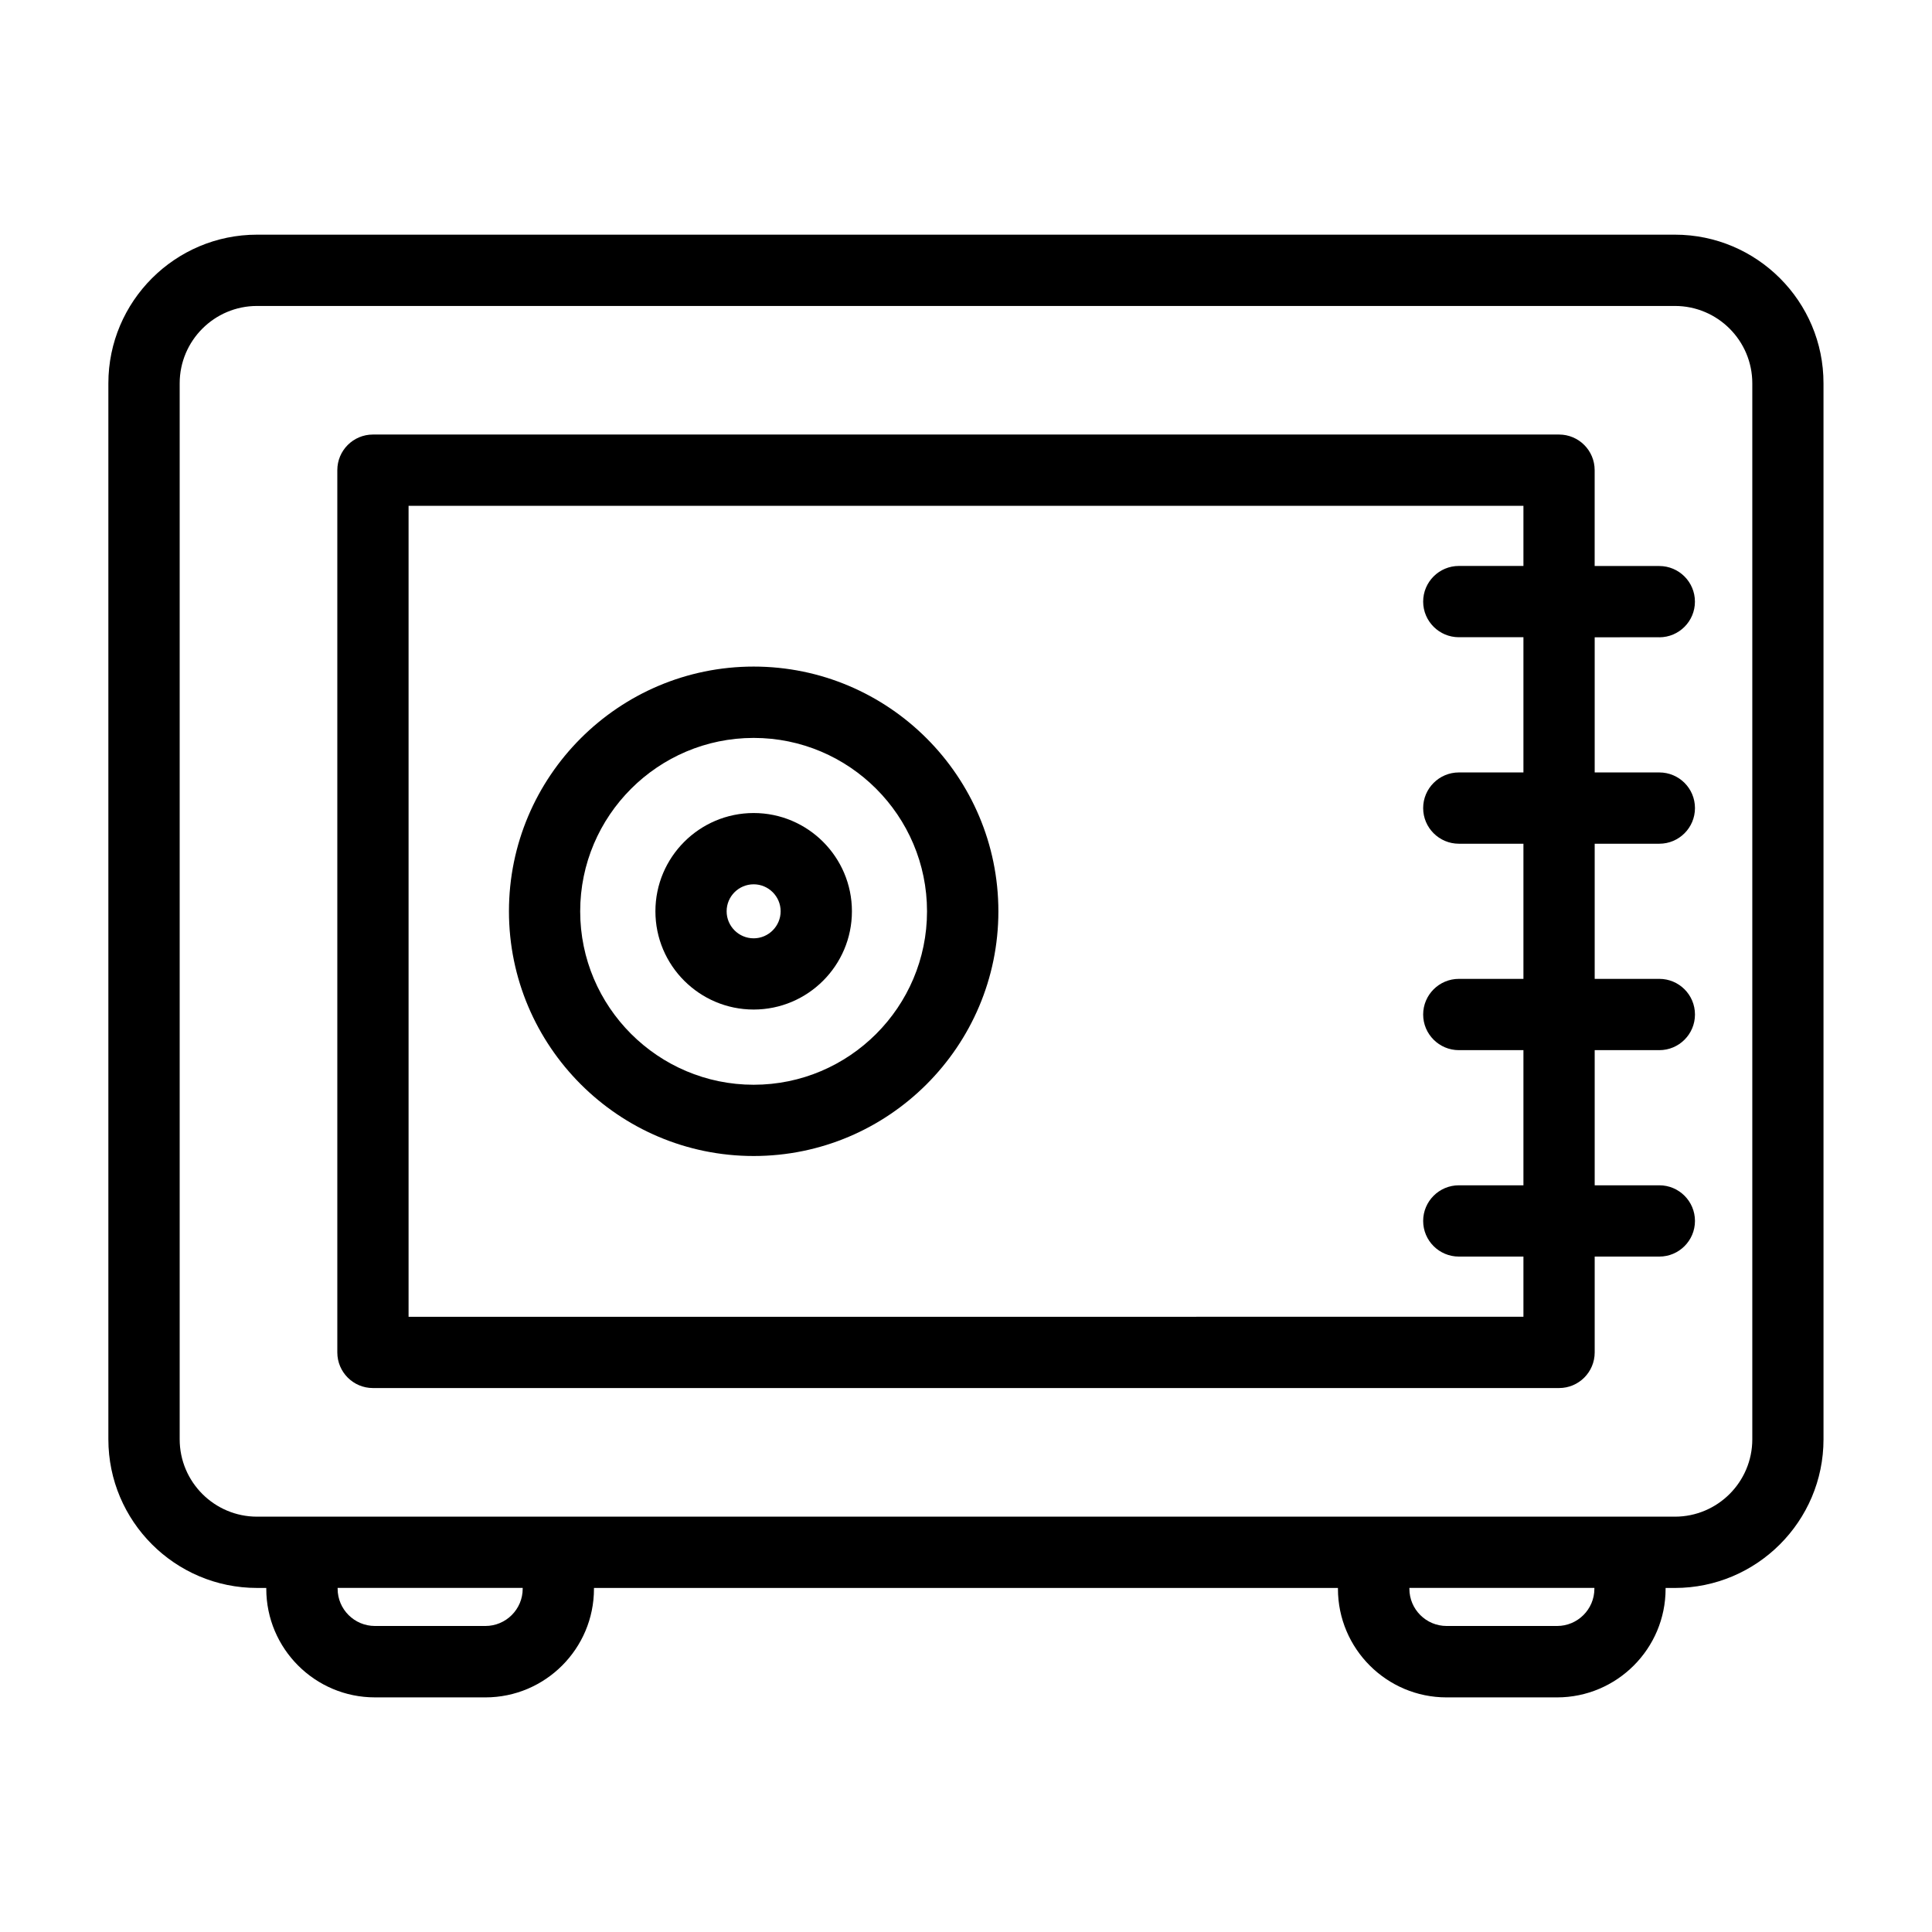
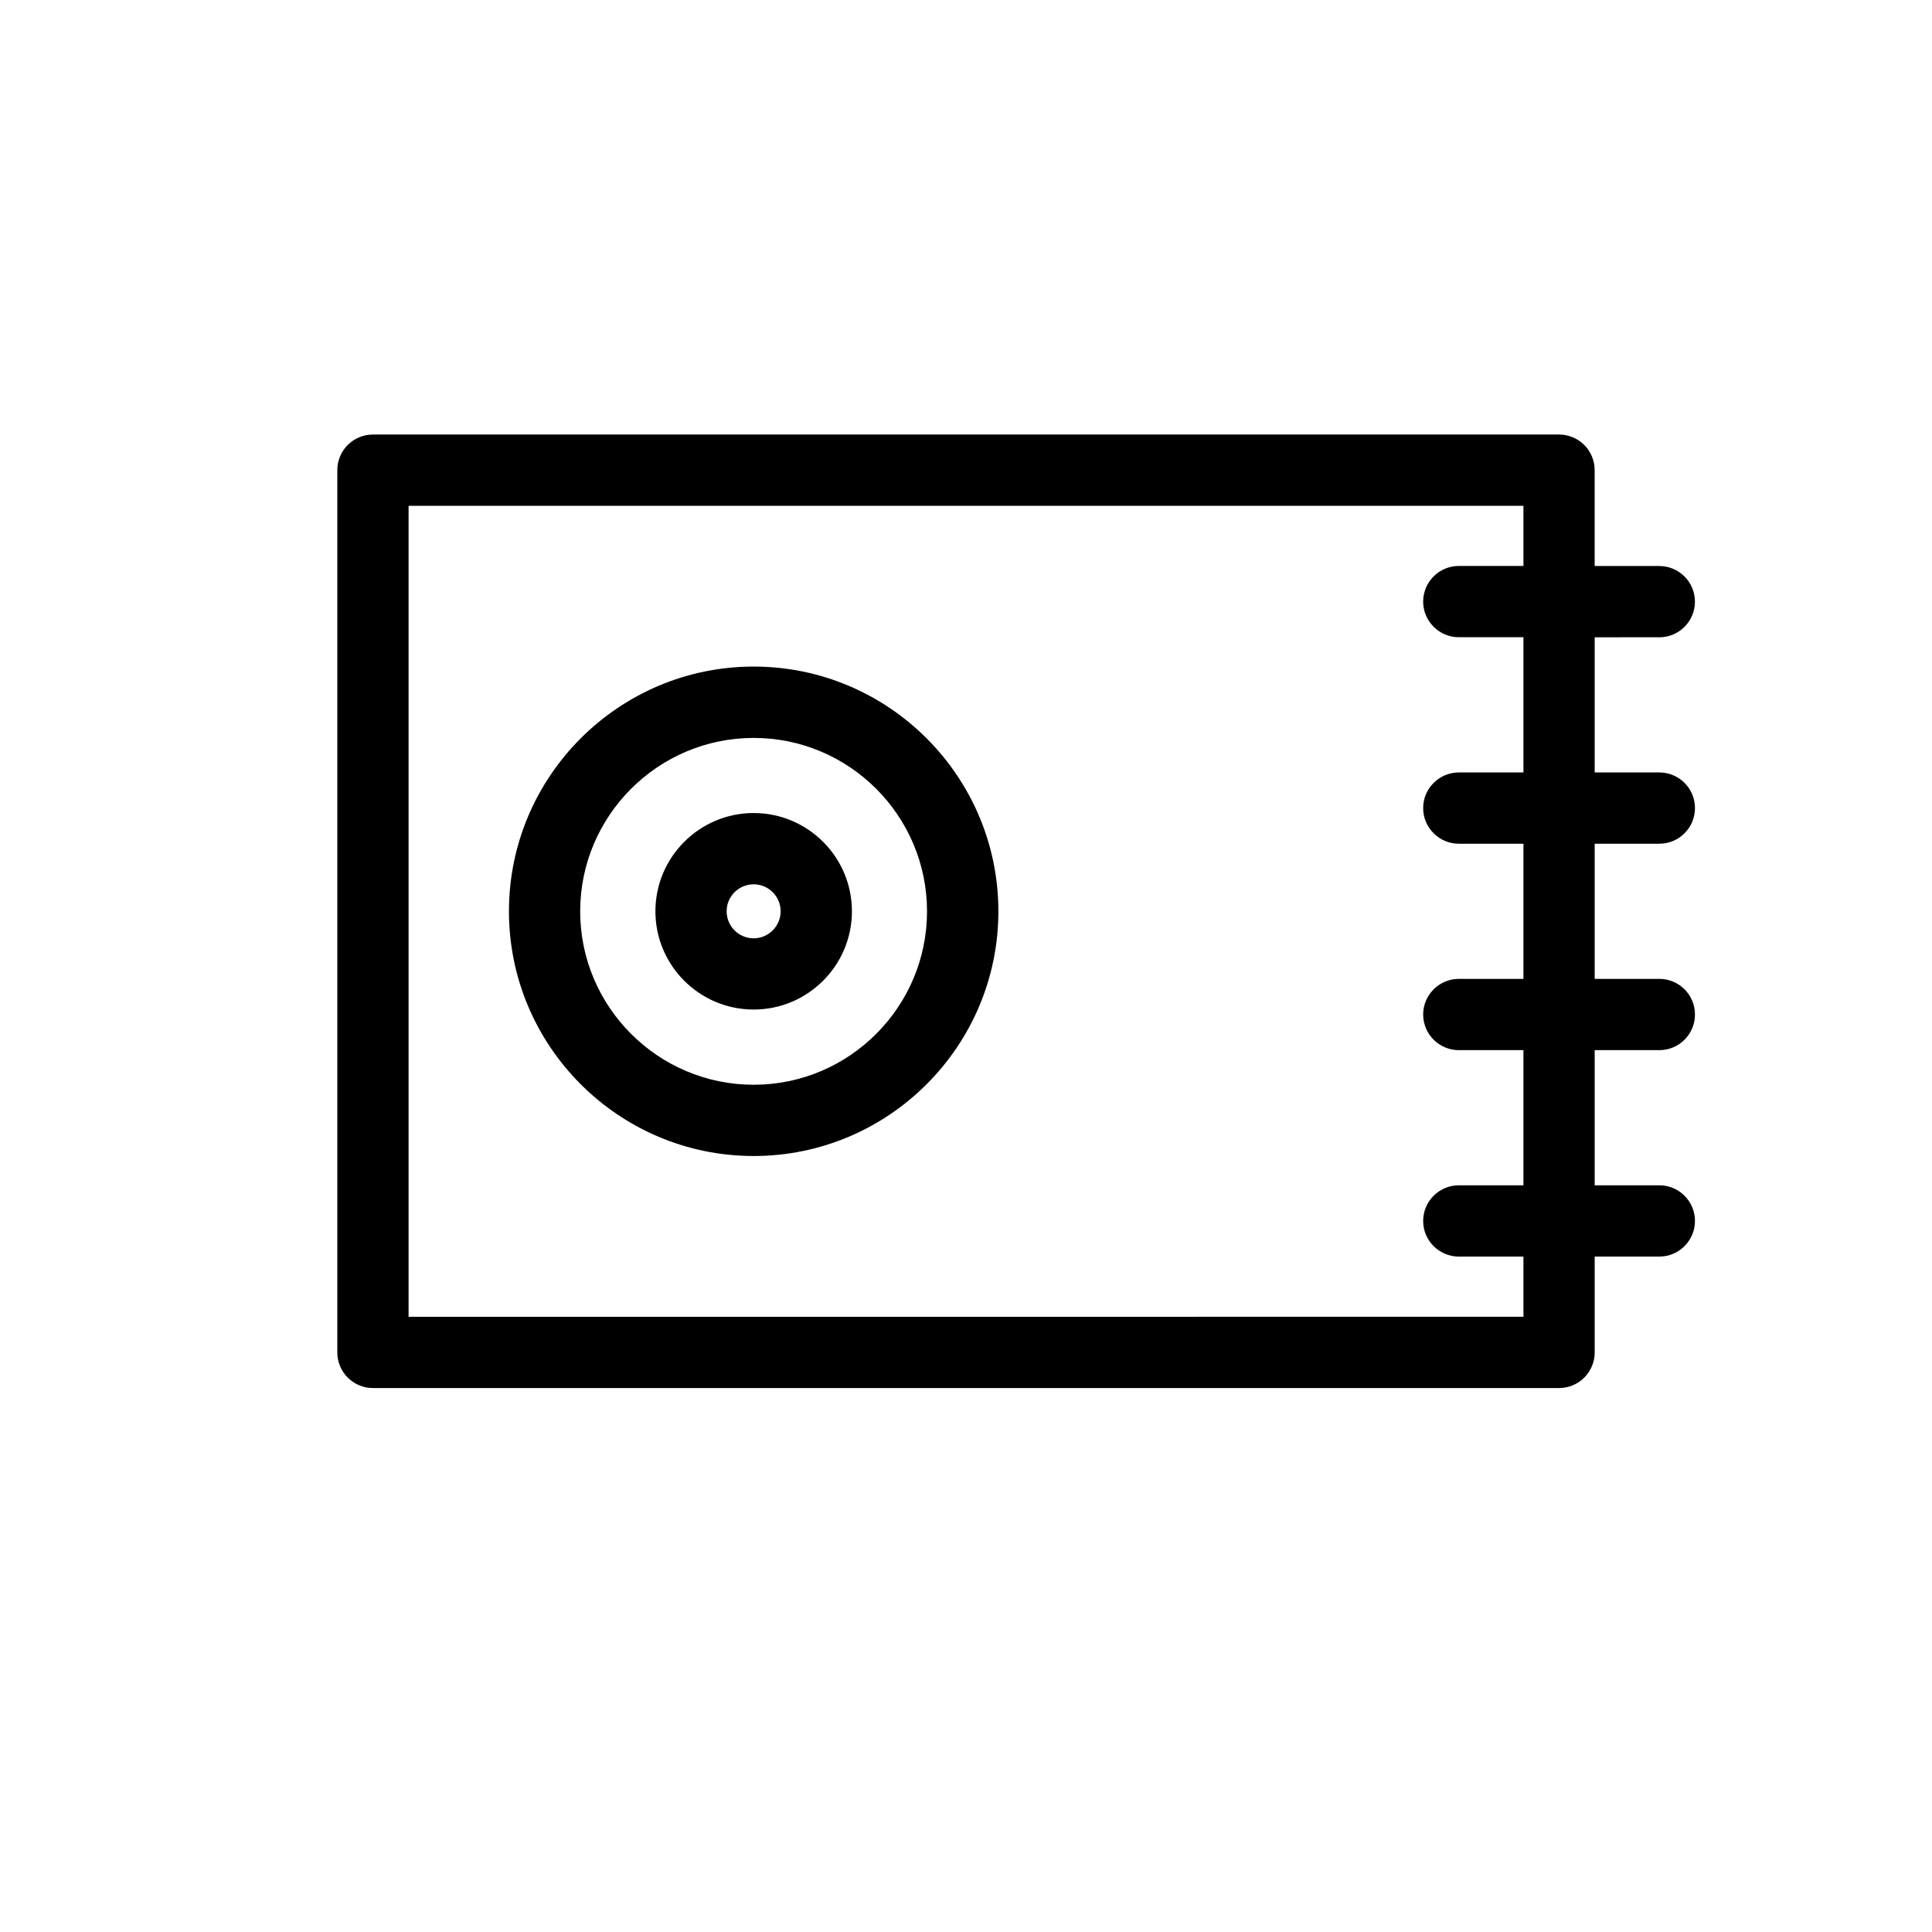
<svg xmlns="http://www.w3.org/2000/svg" fill="#000000" width="800px" height="800px" version="1.1" viewBox="144 144 512 512">
  <g>
-     <path d="m587.89 206.19h-375.78c-21.711 0-39.391 17.68-39.391 39.391v279.85c0 21.711 17.68 39.391 39.391 39.391h2.457v0.219c0 15.871 12.91 28.781 28.781 28.781l29.281 0.004c15.871 0 28.781-12.91 28.781-28.781v-0.219h197.16v0.219c0 15.871 12.91 28.781 28.781 28.781h29.27c15.871 0 28.781-12.91 28.781-28.781v-0.219h2.457c21.711 0 39.391-17.68 39.391-39.391l-0.004-279.85c0.031-21.711-17.652-39.395-39.363-39.395zm-305.37 358.84c0 5.449-4.441 9.871-9.887 9.871h-29.27c-5.449 0-9.887-4.426-9.887-9.871v-0.219h49.043zm284.01 0c0 5.449-4.441 9.871-9.887 9.871h-29.27c-5.449 0-9.871-4.426-9.871-9.871v-0.219h49.027zm41.848-39.598c0 11.305-9.195 20.5-20.5 20.5h-375.76c-11.305 0-20.5-9.195-20.5-20.5v-279.85c0-11.305 9.195-20.5 20.5-20.5h375.76c11.305 0 20.5 9.195 20.5 20.5z" />
    <path d="m343.73 320.65c-35.754 0-64.852 29.094-64.852 64.852 0 35.754 29.094 64.852 64.852 64.852 35.754 0 64.852-29.094 64.852-64.852-0.004-35.758-29.098-64.852-64.852-64.852zm0 110.82c-25.332 0-45.973-20.625-45.973-45.957s20.641-45.957 45.973-45.957 45.941 20.625 45.941 45.957-20.609 45.957-45.941 45.957z" />
    <path d="m343.73 359.46c-14.359 0-26.039 11.684-26.039 26.039 0 14.375 11.684 26.039 26.039 26.039 14.359 0 26.039-11.684 26.039-26.039 0-14.355-11.684-26.039-26.039-26.039zm0 33.203c-3.953 0-7.164-3.211-7.164-7.164s3.211-7.148 7.164-7.148c3.938 0 7.148 3.211 7.148 7.148s-3.215 7.164-7.148 7.164z" />
    <path d="m583.73 312.89c5.211 0 9.445-4.234 9.445-9.445 0-5.211-4.234-9.445-9.445-9.445h-17.129v-25.398c0-5.227-4.219-9.445-9.445-9.445h-314.32c-5.227 0-9.445 4.234-9.445 9.445v233.8c0 5.211 4.219 9.445 9.445 9.445h314.33c5.227 0 9.445-4.234 9.445-9.445v-25.395h17.129c5.211 0 9.445-4.234 9.445-9.445 0-5.211-4.234-9.445-9.445-9.445h-17.129v-35.816h17.129c5.211 0 9.445-4.234 9.445-9.445 0-5.227-4.234-9.445-9.445-9.445h-17.129v-35.816h17.129c5.211 0 9.445-4.234 9.445-9.445 0-5.227-4.234-9.445-9.445-9.445h-17.129v-35.816l17.117-0.012zm-36.004 35.816h-17.113c-5.211 0-9.461 4.234-9.461 9.445 0 5.211 4.25 9.445 9.461 9.445h17.113v35.816h-17.113c-5.211 0-9.461 4.234-9.461 9.445 0 5.211 4.25 9.445 9.461 9.445h17.113v35.816h-17.113c-5.211 0-9.461 4.234-9.461 9.445 0 5.227 4.25 9.445 9.461 9.445h17.113v15.949l-295.45 0.012v-214.92h295.45v15.934h-17.113c-5.211 0-9.461 4.234-9.461 9.445 0 5.211 4.25 9.445 9.461 9.445h17.113z" />
  </g>
</svg>